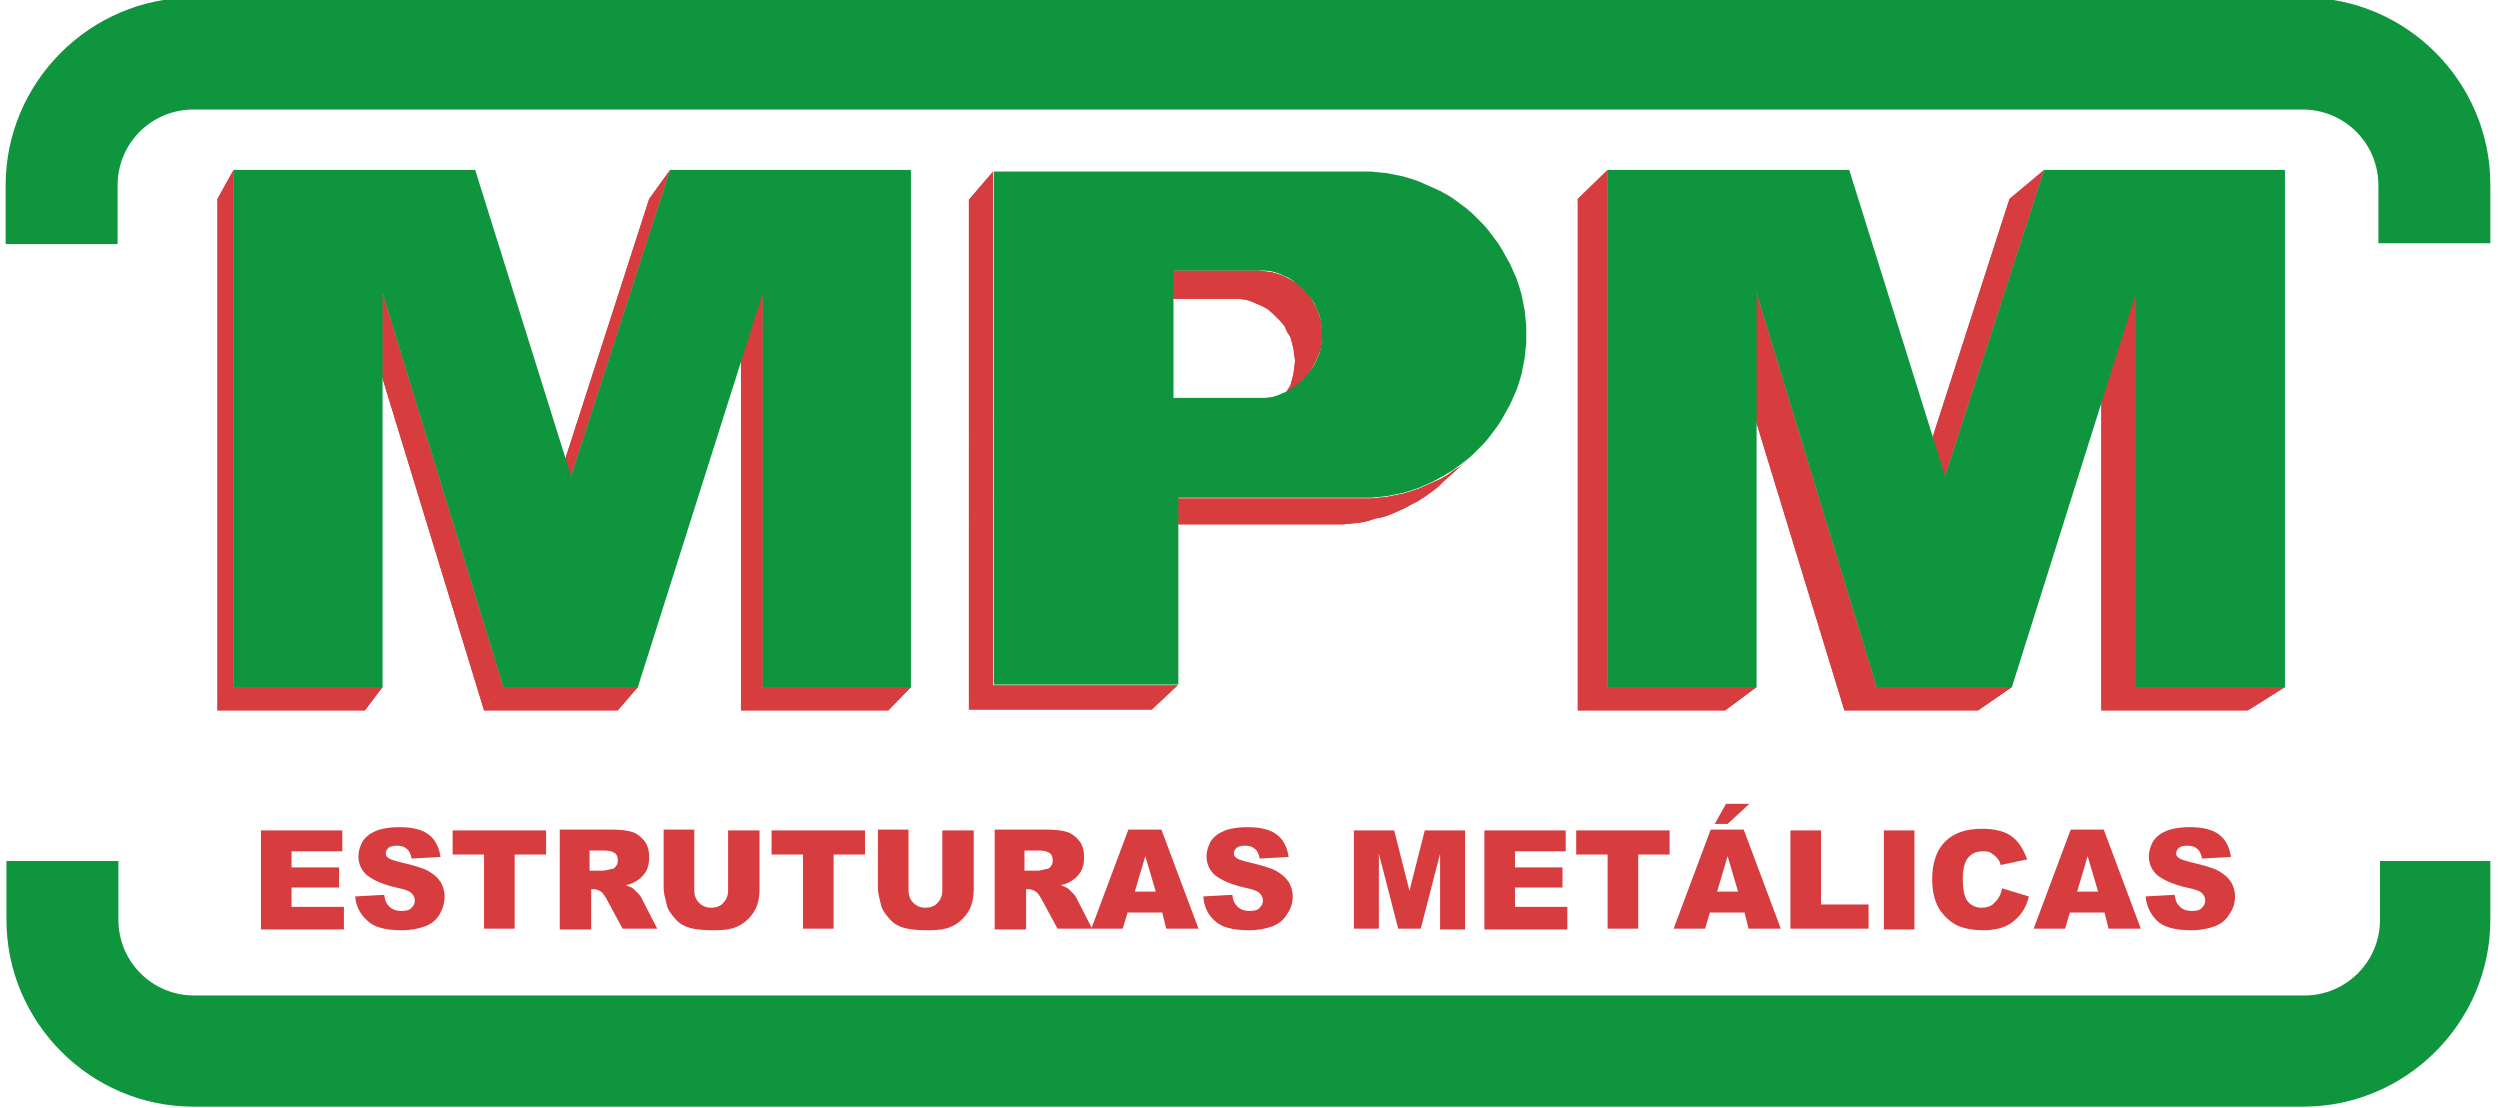
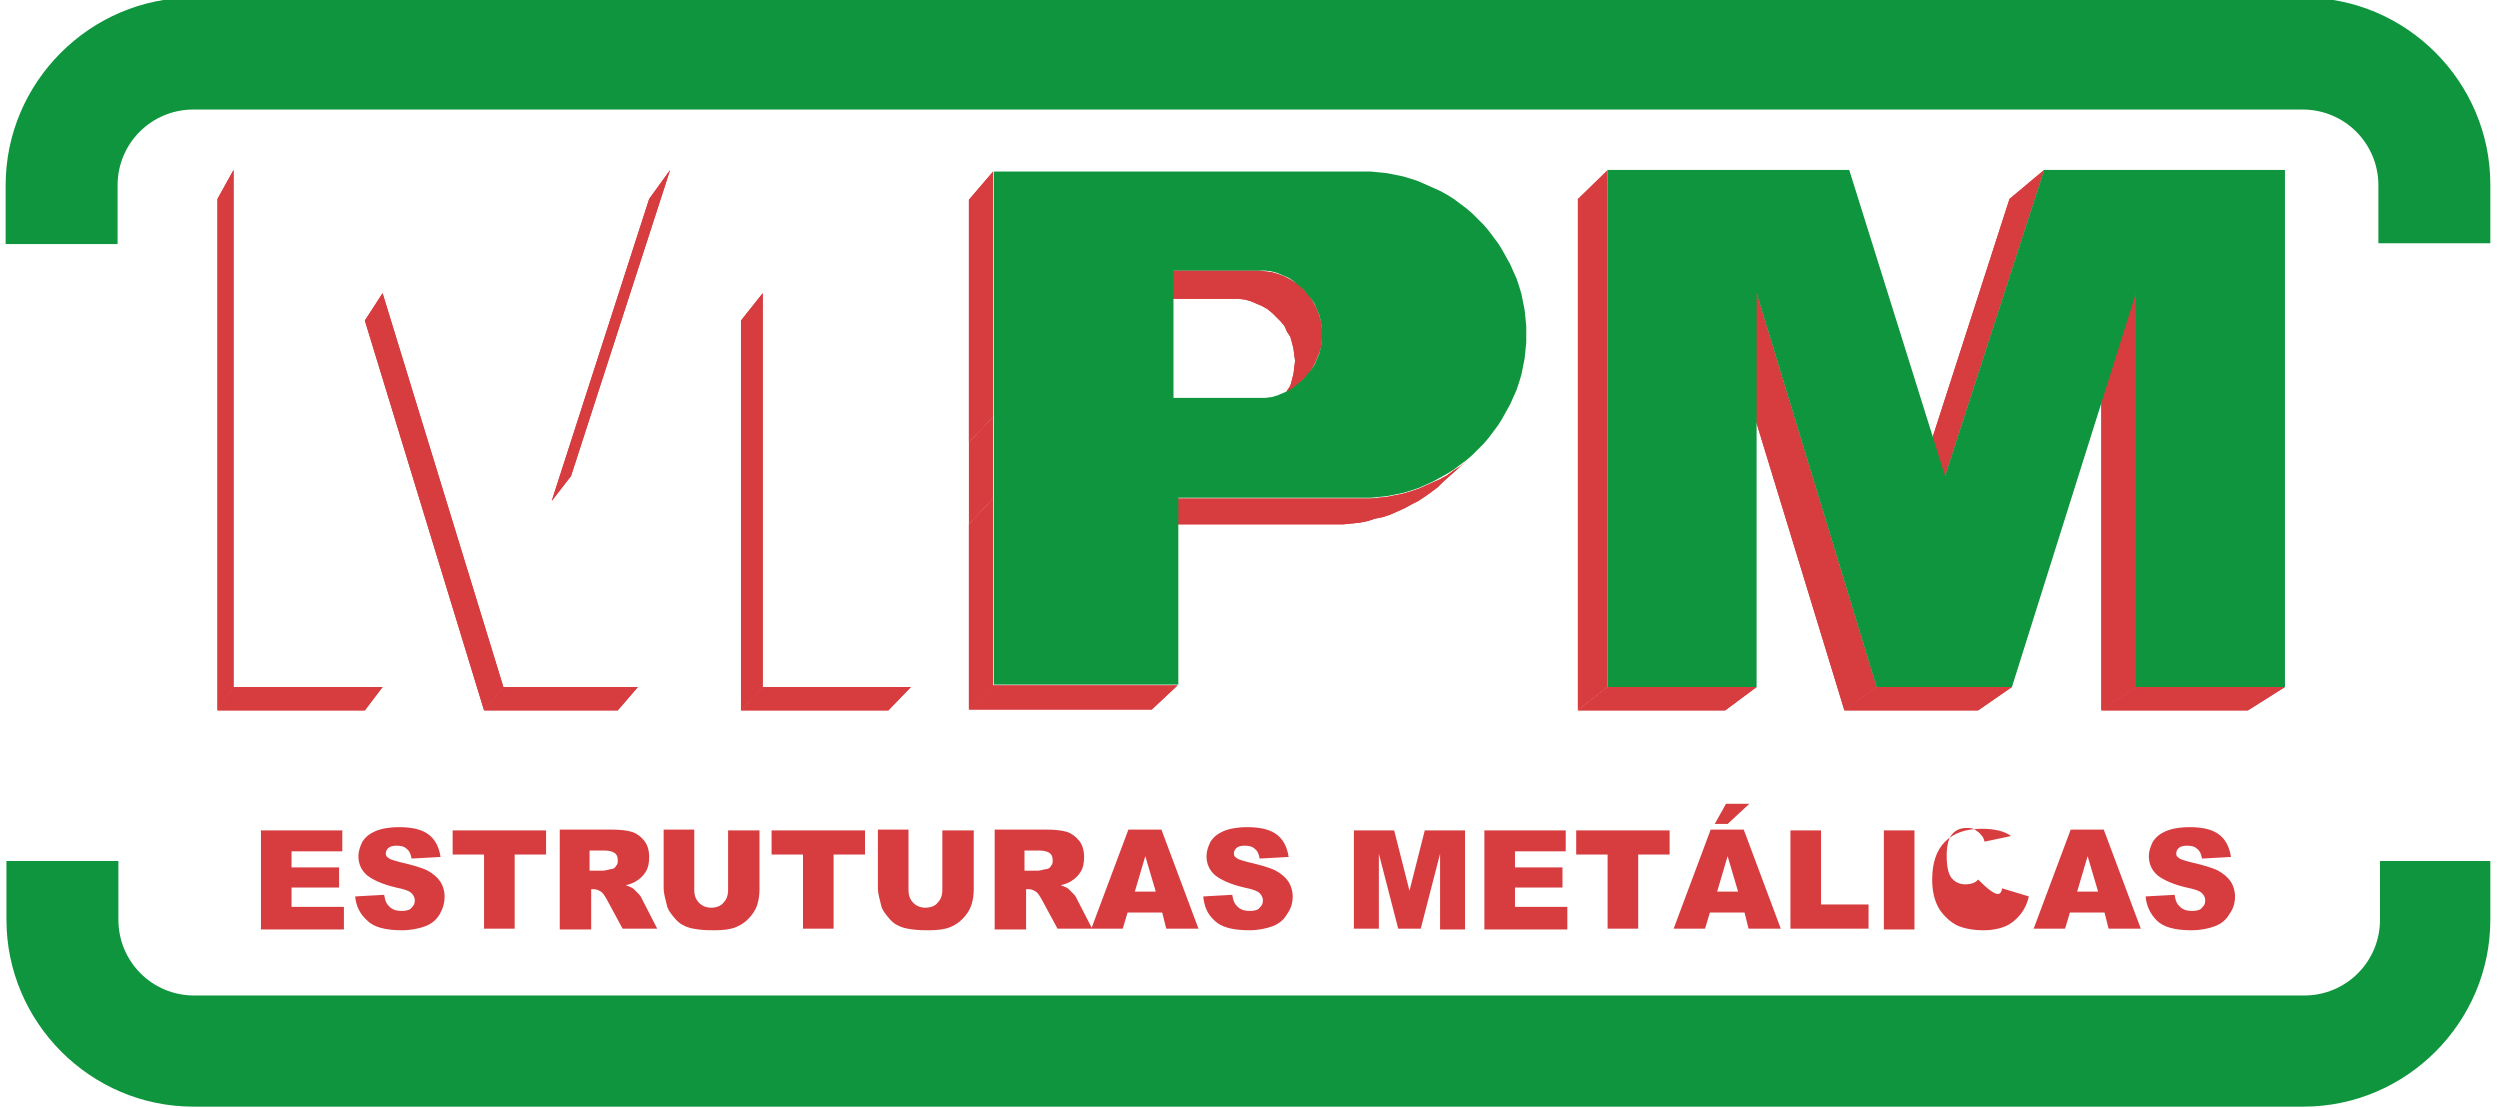
<svg xmlns="http://www.w3.org/2000/svg" id="Camada_1" x="0px" y="0px" viewBox="0 0 310.4 137.6" style="enable-background:new 0 0 310.4 137.6;" xml:space="preserve">
  <style type="text/css">	.st0{fill-rule:evenodd;clip-rule:evenodd;fill:#D73C3F;}	.st1{fill:#D73C3F;}	.st2{fill-rule:evenodd;clip-rule:evenodd;fill:#0F953E;}</style>
  <g>
    <polygon class="st0" points="241.5,59.1 237.4,62.2 249.5,24.7 253.8,21.1 241.5,59.1  " />
    <polygon class="st0" points="241.5,59.1 237.4,62.2 249.5,24.7 253.8,21.1 241.5,59.1  " />
    <polygon class="st0" points="283.7,85.3 279.1,88.2 260.9,88.2 265.2,85.3 283.7,85.3  " />
    <polygon class="st0" points="283.7,85.3 279.1,88.2 260.9,88.2 265.2,85.3 283.7,85.3  " />
    <polygon class="st0" points="265.2,85.3 260.9,88.2 260.9,39.8 265.2,36.4 265.2,85.3  " />
    <polygon class="st0" points="265.2,85.3 260.9,88.2 260.9,39.8 265.2,36.4 265.2,85.3  " />
    <polygon class="st0" points="249.8,85.3 245.6,88.2 229,88.2 233,85.3 249.8,85.3  " />
    <polygon class="st0" points="249.8,85.3 245.6,88.2 229,88.2 233,85.3 249.8,85.3  " />
    <polygon class="st0" points="233,85.3 229,88.2 214.2,39.8 218.1,36.4 233,85.3  " />
    <polygon class="st0" points="233,85.3 229,88.2 214.2,39.8 218.1,36.4 233,85.3  " />
    <polygon class="st0" points="218.1,85.3 214.2,88.2 195.9,88.2 199.6,85.3 218.1,85.3  " />
    <polygon class="st0" points="218.1,85.3 214.2,88.2 195.9,88.2 199.6,85.3 218.1,85.3  " />
    <polygon class="st0" points="199.6,85.3 195.9,88.2 195.9,24.7 199.6,21.1 199.6,85.3  " />
-     <polygon class="st0" points="199.6,85.3 195.9,88.2 195.9,24.7 199.6,21.1 199.6,85.3  " />
    <polygon class="st0" points="182.8,56.6 179.2,59.8 178.5,60.5 177.7,61.1 177,61.6 176.1,62.2 179.7,59 180.5,58.4 181.3,57.9   182,57.3 182.8,56.6  " />
    <polygon class="st0" points="179.7,59 176.1,62.2 175.3,62.6 174.4,63.1 173.5,63.5 172.6,63.9 176.1,60.7 177,60.3 177.9,59.9   178.8,59.5 179.7,59  " />
    <polygon class="st0" points="176.1,60.7 172.6,63.9 171.7,64.2 170.7,64.4 169.8,64.7 168.8,64.9 172.2,61.7 173.2,61.5   174.2,61.3 175.2,61 176.1,60.7  " />
    <polygon class="st0" points="172.2,61.7 168.8,64.9 167.8,65 166.8,65.1 165.7,65.1 169.1,61.9 170.2,61.9 171.2,61.8 172.2,61.7    " />
    <polygon class="st0" points="169.1,61.9 165.7,65.1 143,65.1 146.2,61.9 169.1,61.9  " />
    <polygon class="st0" points="182.8,56.6 179.2,59.8 178.5,60.5 177.7,61.1 177,61.6 176.1,62.2 175.3,62.6 174.4,63.1 173.5,63.5   172.6,63.9 171.7,64.2 170.7,64.4 169.8,64.7 168.8,64.9 167.8,65 166.8,65.1 165.7,65.1 143,65.1 146.2,61.9 169.1,61.9   170.2,61.9 171.2,61.8 172.2,61.7 173.2,61.5 174.2,61.3 175.2,61 176.1,60.7 177,60.3 177.9,59.9 178.8,59.5 179.7,59 180.5,58.4   181.3,57.9 182,57.3 182.8,56.6  " />
    <polygon class="st0" points="146.2,85.1 143,88.1 120.3,88.1 123.3,85.1 146.2,85.1  " />
    <polygon class="st0" points="146.2,85.1 143,88.1 120.3,88.1 123.3,85.1 146.2,85.1  " />
    <polygon class="st0" points="123.3,85.1 120.3,88.1 120.3,65.1 123.3,61.9 123.3,85.1  " />
    <polygon class="st0" points="123.3,85.1 120.3,88.1 120.3,65.1 123.3,61.9 123.3,85.1  " />
-     <polygon class="st0" points="123.3,61.9 120.3,65.1 120.3,54.9 123.3,51.7 123.3,61.9  " />
    <polygon class="st0" points="123.3,61.9 120.3,65.1 120.3,54.9 123.3,51.7 123.3,61.9  " />
    <polygon class="st0" points="123.3,51.7 120.3,54.9 120.3,24.8 123.3,21.3 123.3,51.7  " />
    <polygon class="st0" points="123.3,51.7 120.3,54.9 120.3,24.8 123.3,21.3 123.3,51.7  " />
    <polygon class="st0" points="145.7,33.6 142.5,37.1 153,37.1 156.3,33.6 145.7,33.6  " />
    <polygon class="st0" points="156.3,33.6 153,37.1 153.8,37.1 154.6,37.2 155.3,37.4 156,37.7 156.7,38 160,34.6 159.4,34.3   158.6,34 157.9,33.8 157.1,33.7 156.3,33.6  " />
    <polygon class="st0" points="160,34.6 156.7,38 157.4,38.4 158,38.9 158.5,39.4 159,39.9 159.5,40.5 159.8,41.2 163.2,37.8   162.8,37.1 162.4,36.5 161.9,36 161.3,35.4 160.7,35 160,34.6  " />
    <polygon class="st0" points="163.2,37.8 159.8,41.2 160.2,41.8 160.4,42.5 160.6,43.3 160.7,44.1 160.8,44.8 164.2,41.5   164.1,40.7 164,39.9 163.8,39.2 163.5,38.4 163.2,37.8  " />
    <polygon class="st0" points="164.2,41.5 160.8,44.8 160.7,45.6 160.6,46.4 160.4,47.2 160.2,47.9 159.8,48.5 163.2,45.2   163.5,44.5 163.8,43.8 164,43.1 164.1,42.3 164.2,41.5  " />
    <polygon class="st0" points="163.2,45.2 159.8,48.5 159.5,49.2 159,49.8 158.5,50.3 161.9,47 162.4,46.5 162.8,45.9 163.2,45.2    " />
    <polygon class="st0" points="145.7,33.6 142.5,37.1 153,37.1 153.8,37.1 154.6,37.2 155.3,37.4 156,37.7 156.7,38 157.4,38.4   158,38.9 158.5,39.4 159,39.9 159.5,40.5 159.8,41.2 160.2,41.8 160.4,42.5 160.6,43.3 160.7,44.1 160.8,44.8 160.7,45.6   160.6,46.4 160.4,47.2 160.2,47.9 159.8,48.5 159.5,49.2 159,49.8 158.5,50.3 161.9,47 162.4,46.5 162.8,45.9 163.2,45.2   163.5,44.5 163.8,43.8 164,43.1 164.1,42.3 164.2,41.5 164.1,40.7 164,39.9 163.8,39.2 163.5,38.4 163.2,37.8 162.8,37.1   162.4,36.5 161.9,36 161.3,35.4 160.7,35 160,34.6 159.4,34.3 158.6,34 157.9,33.8 157.1,33.7 156.3,33.6 145.7,33.6  " />
    <polygon class="st0" points="70.9,59.1 68.5,62.2 80.6,24.7 83.2,21.1 70.9,59.1  " />
    <polygon class="st0" points="70.9,59.1 68.5,62.2 80.6,24.7 83.2,21.1 70.9,59.1  " />
    <polygon class="st0" points="113.1,85.3 110.3,88.2 92,88.2 94.7,85.3 113.1,85.3  " />
    <polygon class="st0" points="113.1,85.3 110.3,88.2 92,88.2 94.7,85.3 113.1,85.3  " />
    <polygon class="st0" points="94.7,85.3 92,88.2 92,39.8 94.7,36.4 94.7,85.3  " />
    <polygon class="st0" points="94.7,85.3 92,88.2 92,39.8 94.7,36.4 94.7,85.3  " />
    <polygon class="st0" points="79.2,85.3 76.7,88.2 60.1,88.2 62.5,85.3 79.2,85.3  " />
    <polygon class="st0" points="79.2,85.3 76.7,88.2 60.1,88.2 62.5,85.3 79.2,85.3  " />
    <polygon class="st0" points="62.5,85.3 60.1,88.2 45.3,39.8 47.5,36.4 62.5,85.3  " />
    <polygon class="st0" points="62.5,85.3 60.1,88.2 45.3,39.8 47.5,36.4 62.5,85.3  " />
    <polygon class="st0" points="47.5,85.3 45.3,88.2 27,88.2 29,85.3 47.5,85.3  " />
    <polygon class="st0" points="47.5,85.3 45.3,88.2 27,88.2 29,85.3 47.5,85.3  " />
    <polygon class="st0" points="29,85.3 27,88.2 27,24.7 29,21.1 29,85.3  " />
    <polygon class="st0" points="29,85.3 27,88.2 27,24.7 29,21.1 29,85.3  " />
-     <path class="st1" d="M32.4,103.1h10.1v2.6h-6.3v2h5.9v2.5h-5.9v2.4h6.5v2.8H32.4V103.1L32.4,103.1z M44.1,111.3l3.6-0.2  c0.1,0.6,0.2,1,0.5,1.3c0.4,0.5,0.9,0.7,1.7,0.7c0.5,0,1-0.1,1.2-0.4c0.3-0.3,0.4-0.5,0.4-0.9c0-0.3-0.1-0.6-0.4-0.9  c-0.3-0.3-0.9-0.5-1.9-0.7c-1.7-0.4-2.8-0.9-3.6-1.5c-0.7-0.6-1.1-1.4-1.1-2.4c0-0.6,0.2-1.2,0.5-1.8c0.4-0.6,0.9-1,1.6-1.3  c0.7-0.3,1.7-0.5,3-0.5c1.6,0,2.8,0.3,3.6,0.9c0.8,0.6,1.3,1.5,1.5,2.8l-3.6,0.2c-0.1-0.6-0.3-1-0.6-1.2c-0.3-0.3-0.7-0.4-1.3-0.4  c-0.4,0-0.8,0.1-1,0.3c-0.2,0.2-0.3,0.4-0.3,0.7c0,0.2,0.1,0.4,0.3,0.5c0.2,0.2,0.6,0.3,1.3,0.5c1.7,0.4,2.8,0.7,3.6,1.1  c0.7,0.4,1.2,0.8,1.6,1.4c0.3,0.5,0.5,1.1,0.5,1.8c0,0.8-0.2,1.5-0.6,2.2c-0.4,0.7-1,1.2-1.8,1.5c-0.8,0.3-1.8,0.5-2.9,0.5  c-2.1,0-3.5-0.4-4.3-1.2C44.7,113.5,44.2,112.5,44.1,111.3L44.1,111.3z M56.3,103.1h11.5v3h-3.9v9.2h-3.8v-9.2h-3.9V103.1  L56.3,103.1z M69.5,115.3v-12.3h6.3c1.2,0,2.1,0.1,2.7,0.3c0.6,0.2,1.1,0.6,1.5,1.1c0.4,0.5,0.6,1.2,0.6,2c0,0.7-0.1,1.3-0.4,1.8  c-0.3,0.5-0.7,0.9-1.2,1.2c-0.3,0.2-0.8,0.4-1.3,0.5c0.5,0.2,0.8,0.3,1,0.5c0.1,0.1,0.3,0.3,0.6,0.6c0.3,0.3,0.4,0.6,0.5,0.8  l1.8,3.5h-4.3l-2-3.7c-0.3-0.5-0.5-0.8-0.7-0.9c-0.3-0.2-0.6-0.3-0.9-0.3h-0.3v5H69.5L69.5,115.3z M73.3,108.1h1.6  c0.2,0,0.5-0.1,1-0.2c0.3,0,0.5-0.2,0.6-0.4c0.2-0.2,0.2-0.4,0.2-0.7c0-0.4-0.1-0.7-0.4-0.9c-0.3-0.2-0.7-0.3-1.4-0.3h-1.7V108.1  L73.3,108.1z M90.5,103.1h3.8v7.3c0,0.7-0.1,1.4-0.3,2c-0.2,0.6-0.6,1.2-1.1,1.7c-0.5,0.5-1,0.8-1.5,1c-0.7,0.3-1.6,0.4-2.7,0.4  c-0.6,0-1.2,0-2-0.1c-0.7-0.1-1.3-0.2-1.8-0.5c-0.5-0.2-0.9-0.6-1.3-1.1c-0.4-0.5-0.7-0.9-0.8-1.4c-0.2-0.8-0.4-1.5-0.4-2.1v-7.3  h3.8v7.5c0,0.7,0.2,1.2,0.6,1.6c0.4,0.4,0.9,0.6,1.5,0.6c0.6,0,1.2-0.2,1.5-0.6c0.4-0.4,0.6-0.9,0.6-1.6V103.1L90.5,103.1z   M95.9,103.1h11.5v3h-3.9v9.2h-3.8v-9.2h-3.9V103.1L95.9,103.1z M117.1,103.1h3.8v7.3c0,0.7-0.1,1.4-0.3,2  c-0.2,0.6-0.6,1.2-1.1,1.7c-0.5,0.5-1,0.8-1.5,1c-0.7,0.3-1.6,0.4-2.7,0.4c-0.6,0-1.2,0-2-0.1c-0.7-0.1-1.3-0.2-1.8-0.5  c-0.5-0.2-0.9-0.6-1.3-1.1c-0.4-0.5-0.7-0.9-0.8-1.4c-0.2-0.8-0.4-1.5-0.4-2.1v-7.3h3.8v7.5c0,0.7,0.2,1.2,0.6,1.6  c0.4,0.4,0.9,0.6,1.5,0.6c0.6,0,1.2-0.2,1.5-0.6c0.4-0.4,0.6-0.9,0.6-1.6V103.1L117.1,103.1z M123.5,115.3v-12.3h6.3  c1.2,0,2.1,0.1,2.7,0.3c0.6,0.2,1.1,0.6,1.5,1.1c0.4,0.5,0.6,1.2,0.6,2c0,0.7-0.1,1.3-0.4,1.8c-0.3,0.5-0.7,0.9-1.2,1.2  c-0.3,0.2-0.8,0.4-1.3,0.5c0.5,0.2,0.8,0.3,1,0.5c0.1,0.1,0.3,0.3,0.6,0.6c0.3,0.3,0.4,0.6,0.5,0.8l1.8,3.5h-4.3l-2-3.7  c-0.3-0.5-0.5-0.8-0.7-0.9c-0.3-0.2-0.6-0.3-0.9-0.3h-0.3v5H123.5L123.5,115.3z M127.3,108.1h1.6c0.2,0,0.5-0.1,1-0.2  c0.3,0,0.5-0.2,0.6-0.4c0.2-0.2,0.2-0.4,0.2-0.7c0-0.4-0.1-0.7-0.4-0.9c-0.3-0.2-0.7-0.3-1.4-0.3h-1.7V108.1L127.3,108.1z   M144.3,113.3H140l-0.6,2h-3.9l4.6-12.3h4.1l4.6,12.3h-4L144.3,113.3L144.3,113.3z M143.5,110.7l-1.3-4.4l-1.3,4.4H143.5  L143.5,110.7z M149.4,111.3l3.6-0.2c0.1,0.6,0.2,1,0.5,1.3c0.4,0.5,0.9,0.7,1.7,0.7c0.5,0,1-0.1,1.2-0.4c0.3-0.3,0.4-0.5,0.4-0.9  c0-0.3-0.1-0.6-0.4-0.9c-0.3-0.3-0.9-0.5-1.9-0.7c-1.7-0.4-2.8-0.9-3.6-1.5c-0.7-0.6-1.1-1.4-1.1-2.4c0-0.6,0.2-1.2,0.5-1.8  c0.4-0.6,0.9-1,1.6-1.3c0.7-0.3,1.7-0.5,3-0.5c1.6,0,2.8,0.3,3.6,0.9c0.8,0.6,1.3,1.5,1.5,2.8l-3.6,0.2c-0.1-0.6-0.3-1-0.6-1.2  c-0.3-0.3-0.7-0.4-1.3-0.4c-0.4,0-0.8,0.1-1,0.3c-0.2,0.2-0.3,0.4-0.3,0.7c0,0.2,0.1,0.4,0.3,0.5c0.2,0.2,0.6,0.3,1.3,0.5  c1.7,0.4,2.8,0.7,3.6,1.1c0.7,0.4,1.2,0.8,1.6,1.4c0.3,0.5,0.5,1.1,0.5,1.8c0,0.8-0.2,1.5-0.7,2.2c-0.4,0.7-1,1.2-1.8,1.5  c-0.8,0.3-1.8,0.5-2.9,0.5c-2.1,0-3.5-0.4-4.3-1.2C149.9,113.5,149.5,112.5,149.4,111.3L149.4,111.3z M168.1,103.1h5l1.9,7.5  l1.9-7.5h5v12.3h-3.1V106l-2.4,9.3h-2.8l-2.4-9.3v9.3h-3.1V103.1L168.1,103.1z M184.3,103.1h10.1v2.6h-6.3v2h5.9v2.5h-5.9v2.4h6.5  v2.8h-10.3V103.1L184.3,103.1z M195.8,103.1h11.5v3h-3.9v9.2h-3.8v-9.2h-3.9V103.1L195.8,103.1z M216.6,113.3h-4.3l-0.6,2h-3.9  l4.6-12.3h4.1l4.6,12.3h-4L216.6,113.3L216.6,113.3z M215.8,110.7l-1.3-4.4l-1.3,4.4H215.8L215.8,110.7z M214.3,99.8h2.9l-2.7,2.5  h-1.6L214.3,99.8L214.3,99.8z M222.3,103.1h3.8v9.2h5.9v3h-9.7V103.1L222.3,103.1z M233.9,103.1h3.8v12.3h-3.8V103.1L233.9,103.1z   M248.6,110.3l3.3,1c-0.2,0.9-0.6,1.7-1.1,2.3c-0.5,0.6-1.1,1.1-1.8,1.4c-0.7,0.3-1.6,0.5-2.7,0.5c-1.3,0-2.4-0.2-3.3-0.6  c-0.8-0.4-1.6-1.1-2.2-2c-0.6-1-0.9-2.2-0.9-3.7c0-2,0.5-3.6,1.6-4.7c1.1-1.1,2.6-1.6,4.6-1.6c1.5,0,2.8,0.3,3.6,0.9  c0.9,0.6,1.5,1.6,2,2.9l-3.3,0.7c-0.1-0.4-0.2-0.6-0.4-0.8c-0.2-0.3-0.5-0.5-0.8-0.7c-0.3-0.2-0.7-0.2-1-0.2c-0.9,0-1.5,0.3-2,1  c-0.3,0.5-0.5,1.3-0.5,2.4c0,1.4,0.2,2.3,0.6,2.8c0.4,0.5,1,0.8,1.7,0.8c0.7,0,1.3-0.2,1.6-0.6  C248.1,111.7,248.4,111.1,248.6,110.3L248.6,110.3z M261.3,113.3H257l-0.6,2h-3.9l4.6-12.3h4.1l4.6,12.3h-4L261.3,113.3  L261.3,113.3z M260.5,110.7l-1.3-4.4l-1.3,4.4H260.5L260.5,110.7z M266.4,111.3l3.6-0.2c0.1,0.6,0.2,1,0.5,1.3  c0.4,0.5,0.9,0.7,1.7,0.7c0.5,0,1-0.1,1.2-0.4c0.3-0.3,0.4-0.5,0.4-0.9c0-0.3-0.1-0.6-0.4-0.9c-0.3-0.3-0.9-0.5-1.9-0.7  c-1.7-0.4-2.8-0.9-3.6-1.5c-0.7-0.6-1.1-1.4-1.1-2.4c0-0.6,0.2-1.2,0.5-1.8c0.4-0.6,0.9-1,1.6-1.3c0.7-0.3,1.7-0.5,3-0.5  c1.6,0,2.8,0.3,3.6,0.9c0.8,0.6,1.3,1.5,1.5,2.8l-3.6,0.2c-0.1-0.6-0.3-1-0.6-1.2c-0.3-0.3-0.7-0.4-1.3-0.4c-0.4,0-0.8,0.1-1,0.3  c-0.2,0.2-0.3,0.4-0.3,0.7c0,0.2,0.1,0.4,0.3,0.5c0.2,0.2,0.6,0.3,1.3,0.5c1.7,0.4,2.8,0.7,3.6,1.1c0.7,0.4,1.2,0.8,1.6,1.4  c0.3,0.5,0.5,1.1,0.5,1.8c0,0.8-0.2,1.5-0.7,2.2c-0.4,0.7-1,1.2-1.8,1.5c-0.8,0.3-1.8,0.5-2.9,0.5c-2.1,0-3.5-0.4-4.3-1.2  C267,113.5,266.5,112.5,266.4,111.3L266.4,111.3z" />
+     <path class="st1" d="M32.4,103.1h10.1v2.6h-6.3v2h5.9v2.5h-5.9v2.4h6.5v2.8H32.4V103.1L32.4,103.1z M44.1,111.3l3.6-0.2  c0.1,0.6,0.2,1,0.5,1.3c0.4,0.5,0.9,0.7,1.7,0.7c0.5,0,1-0.1,1.2-0.4c0.3-0.3,0.4-0.5,0.4-0.9c0-0.3-0.1-0.6-0.4-0.9  c-0.3-0.3-0.9-0.5-1.9-0.7c-1.7-0.4-2.8-0.9-3.6-1.5c-0.7-0.6-1.1-1.4-1.1-2.4c0-0.6,0.2-1.2,0.5-1.8c0.4-0.6,0.9-1,1.6-1.3  c0.7-0.3,1.7-0.5,3-0.5c1.6,0,2.8,0.3,3.6,0.9c0.8,0.6,1.3,1.5,1.5,2.8l-3.6,0.2c-0.1-0.6-0.3-1-0.6-1.2c-0.3-0.3-0.7-0.4-1.3-0.4  c-0.4,0-0.8,0.1-1,0.3c-0.2,0.2-0.3,0.4-0.3,0.7c0,0.2,0.1,0.4,0.3,0.5c0.2,0.2,0.6,0.3,1.3,0.5c1.7,0.4,2.8,0.7,3.6,1.1  c0.7,0.4,1.2,0.8,1.6,1.4c0.3,0.5,0.5,1.1,0.5,1.8c0,0.8-0.2,1.5-0.6,2.2c-0.4,0.7-1,1.2-1.8,1.5c-0.8,0.3-1.8,0.5-2.9,0.5  c-2.1,0-3.5-0.4-4.3-1.2C44.7,113.5,44.2,112.5,44.1,111.3L44.1,111.3z M56.3,103.1h11.5v3h-3.9v9.2h-3.8v-9.2h-3.9V103.1  L56.3,103.1z M69.5,115.3v-12.3h6.3c1.2,0,2.1,0.1,2.7,0.3c0.6,0.2,1.1,0.6,1.5,1.1c0.4,0.5,0.6,1.2,0.6,2c0,0.7-0.1,1.3-0.4,1.8  c-0.3,0.5-0.7,0.9-1.2,1.2c-0.3,0.2-0.8,0.4-1.3,0.5c0.5,0.2,0.8,0.3,1,0.5c0.1,0.1,0.3,0.3,0.6,0.6c0.3,0.3,0.4,0.6,0.5,0.8  l1.8,3.5h-4.3l-2-3.7c-0.3-0.5-0.5-0.8-0.7-0.9c-0.3-0.2-0.6-0.3-0.9-0.3h-0.3v5H69.5L69.5,115.3z M73.3,108.1h1.6  c0.2,0,0.5-0.1,1-0.2c0.3,0,0.5-0.2,0.6-0.4c0.2-0.2,0.2-0.4,0.2-0.7c0-0.4-0.1-0.7-0.4-0.9c-0.3-0.2-0.7-0.3-1.4-0.3h-1.7V108.1  L73.3,108.1z M90.5,103.1h3.8v7.3c0,0.7-0.1,1.4-0.3,2c-0.2,0.6-0.6,1.2-1.1,1.7c-0.5,0.5-1,0.8-1.5,1c-0.7,0.3-1.6,0.4-2.7,0.4  c-0.6,0-1.2,0-2-0.1c-0.7-0.1-1.3-0.2-1.8-0.5c-0.5-0.2-0.9-0.6-1.3-1.1c-0.4-0.5-0.7-0.9-0.8-1.4c-0.2-0.8-0.4-1.5-0.4-2.1v-7.3  h3.8v7.5c0,0.7,0.2,1.2,0.6,1.6c0.4,0.4,0.9,0.6,1.5,0.6c0.6,0,1.2-0.2,1.5-0.6c0.4-0.4,0.6-0.9,0.6-1.6V103.1L90.5,103.1z   M95.9,103.1h11.5v3h-3.9v9.2h-3.8v-9.2h-3.9V103.1L95.9,103.1z M117.1,103.1h3.8v7.3c0,0.7-0.1,1.4-0.3,2  c-0.2,0.6-0.6,1.2-1.1,1.7c-0.5,0.5-1,0.8-1.5,1c-0.7,0.3-1.6,0.4-2.7,0.4c-0.6,0-1.2,0-2-0.1c-0.7-0.1-1.3-0.2-1.8-0.5  c-0.5-0.2-0.9-0.6-1.3-1.1c-0.4-0.5-0.7-0.9-0.8-1.4c-0.2-0.8-0.4-1.5-0.4-2.1v-7.3h3.8v7.5c0,0.7,0.2,1.2,0.6,1.6  c0.4,0.4,0.9,0.6,1.5,0.6c0.6,0,1.2-0.2,1.5-0.6c0.4-0.4,0.6-0.9,0.6-1.6V103.1L117.1,103.1z M123.5,115.3v-12.3h6.3  c1.2,0,2.1,0.1,2.7,0.3c0.6,0.2,1.1,0.6,1.5,1.1c0.4,0.5,0.6,1.2,0.6,2c0,0.7-0.1,1.3-0.4,1.8c-0.3,0.5-0.7,0.9-1.2,1.2  c-0.3,0.2-0.8,0.4-1.3,0.5c0.5,0.2,0.8,0.3,1,0.5c0.1,0.1,0.3,0.3,0.6,0.6c0.3,0.3,0.4,0.6,0.5,0.8l1.8,3.5h-4.3l-2-3.7  c-0.3-0.5-0.5-0.8-0.7-0.9c-0.3-0.2-0.6-0.3-0.9-0.3h-0.3v5H123.5L123.5,115.3z M127.3,108.1h1.6c0.2,0,0.5-0.1,1-0.2  c0.3,0,0.5-0.2,0.6-0.4c0.2-0.2,0.2-0.4,0.2-0.7c0-0.4-0.1-0.7-0.4-0.9c-0.3-0.2-0.7-0.3-1.4-0.3h-1.7V108.1L127.3,108.1z   M144.3,113.3H140l-0.6,2h-3.9l4.6-12.3h4.1l4.6,12.3h-4L144.3,113.3L144.3,113.3z M143.5,110.7l-1.3-4.4l-1.3,4.4H143.5  L143.5,110.7z M149.4,111.3l3.6-0.2c0.1,0.6,0.2,1,0.5,1.3c0.4,0.5,0.9,0.7,1.7,0.7c0.5,0,1-0.1,1.2-0.4c0.3-0.3,0.4-0.5,0.4-0.9  c0-0.3-0.1-0.6-0.4-0.9c-0.3-0.3-0.9-0.5-1.9-0.7c-1.7-0.4-2.8-0.9-3.6-1.5c-0.7-0.6-1.1-1.4-1.1-2.4c0-0.6,0.2-1.2,0.5-1.8  c0.4-0.6,0.9-1,1.6-1.3c0.7-0.3,1.7-0.5,3-0.5c1.6,0,2.8,0.3,3.6,0.9c0.8,0.6,1.3,1.5,1.5,2.8l-3.6,0.2c-0.1-0.6-0.3-1-0.6-1.2  c-0.3-0.3-0.7-0.4-1.3-0.4c-0.4,0-0.8,0.1-1,0.3c-0.2,0.2-0.3,0.4-0.3,0.7c0,0.2,0.1,0.4,0.3,0.5c0.2,0.2,0.6,0.3,1.3,0.5  c1.7,0.4,2.8,0.7,3.6,1.1c0.7,0.4,1.2,0.8,1.6,1.4c0.3,0.5,0.5,1.1,0.5,1.8c0,0.8-0.2,1.5-0.7,2.2c-0.4,0.7-1,1.2-1.8,1.5  c-0.8,0.3-1.8,0.5-2.9,0.5c-2.1,0-3.5-0.4-4.3-1.2C149.9,113.5,149.5,112.5,149.4,111.3L149.4,111.3z M168.1,103.1h5l1.9,7.5  l1.9-7.5h5v12.3h-3.1V106l-2.4,9.3h-2.8l-2.4-9.3v9.3h-3.1V103.1L168.1,103.1z M184.3,103.1h10.1v2.6h-6.3v2h5.9v2.5h-5.9v2.4h6.5  v2.8h-10.3V103.1L184.3,103.1z M195.8,103.1h11.5v3h-3.9v9.2h-3.8v-9.2h-3.9V103.1L195.8,103.1z M216.6,113.3h-4.3l-0.6,2h-3.9  l4.6-12.3h4.1l4.6,12.3h-4L216.6,113.3L216.6,113.3z M215.8,110.7l-1.3-4.4l-1.3,4.4H215.8L215.8,110.7z M214.3,99.8h2.9l-2.7,2.5  h-1.6L214.3,99.8L214.3,99.8z M222.3,103.1h3.8v9.2h5.9v3h-9.7V103.1L222.3,103.1z M233.9,103.1h3.8v12.3h-3.8V103.1L233.9,103.1z   M248.6,110.3l3.3,1c-0.2,0.9-0.6,1.7-1.1,2.3c-0.5,0.6-1.1,1.1-1.8,1.4c-0.7,0.3-1.6,0.5-2.7,0.5c-1.3,0-2.4-0.2-3.3-0.6  c-0.8-0.4-1.6-1.1-2.2-2c-0.6-1-0.9-2.2-0.9-3.7c0-2,0.5-3.6,1.6-4.7c1.1-1.1,2.6-1.6,4.6-1.6c1.5,0,2.8,0.3,3.6,0.9  l-3.3,0.7c-0.1-0.4-0.2-0.6-0.4-0.8c-0.2-0.3-0.5-0.5-0.8-0.7c-0.3-0.2-0.7-0.2-1-0.2c-0.9,0-1.5,0.3-2,1  c-0.3,0.5-0.5,1.3-0.5,2.4c0,1.4,0.2,2.3,0.6,2.8c0.4,0.5,1,0.8,1.7,0.8c0.7,0,1.3-0.2,1.6-0.6  C248.1,111.7,248.4,111.1,248.6,110.3L248.6,110.3z M261.3,113.3H257l-0.6,2h-3.9l4.6-12.3h4.1l4.6,12.3h-4L261.3,113.3  L261.3,113.3z M260.5,110.7l-1.3-4.4l-1.3,4.4H260.5L260.5,110.7z M266.4,111.3l3.6-0.2c0.1,0.6,0.2,1,0.5,1.3  c0.4,0.5,0.9,0.7,1.7,0.7c0.5,0,1-0.1,1.2-0.4c0.3-0.3,0.4-0.5,0.4-0.9c0-0.3-0.1-0.6-0.4-0.9c-0.3-0.3-0.9-0.5-1.9-0.7  c-1.7-0.4-2.8-0.9-3.6-1.5c-0.7-0.6-1.1-1.4-1.1-2.4c0-0.6,0.2-1.2,0.5-1.8c0.4-0.6,0.9-1,1.6-1.3c0.7-0.3,1.7-0.5,3-0.5  c1.6,0,2.8,0.3,3.6,0.9c0.8,0.6,1.3,1.5,1.5,2.8l-3.6,0.2c-0.1-0.6-0.3-1-0.6-1.2c-0.3-0.3-0.7-0.4-1.3-0.4c-0.4,0-0.8,0.1-1,0.3  c-0.2,0.2-0.3,0.4-0.3,0.7c0,0.2,0.1,0.4,0.3,0.5c0.2,0.2,0.6,0.3,1.3,0.5c1.7,0.4,2.8,0.7,3.6,1.1c0.7,0.4,1.2,0.8,1.6,1.4  c0.3,0.5,0.5,1.1,0.5,1.8c0,0.8-0.2,1.5-0.7,2.2c-0.4,0.7-1,1.2-1.8,1.5c-0.8,0.3-1.8,0.5-2.9,0.5c-2.1,0-3.5-0.4-4.3-1.2  C267,113.5,266.5,112.5,266.4,111.3L266.4,111.3z" />
    <path class="st2" d="M24-0.3h262c12.8,0,23.2,10.5,23.2,23.2v7.3h-13.9V23c0-5.2-4.2-9.4-9.4-9.4H24c-5.2,0-9.4,4.2-9.4,9.4v7.3  H0.7V23C0.7,10.2,11.2-0.3,24-0.3L24-0.3z M309.2,106.9v7.3c0,12.8-10.5,23.2-23.2,23.2H24c-12.8,0-23.2-10.5-23.2-23.2v-7.3h13.9  v7.3c0,5.2,4.2,9.4,9.4,9.4h262c5.2,0,9.4-4.2,9.4-9.4v-7.3H309.2L309.2,106.9z" />
    <polygon class="st2" points="213,21.1 218.1,21.1 229.6,21.1 241.5,59.1 253.8,21.1 265.2,21.1 270.4,21.1 283.7,21.1 283.7,85.3   265.2,85.3 265.2,36.4 249.8,85.3 233,85.3 218.1,36.4 218.1,85.3 199.6,85.3 199.6,21.1 213,21.1  " />
    <path class="st2" d="M123.3,21.3h45.9l1,0l1,0.1l1,0.1l1,0.2l1,0.2l1,0.3l0.9,0.3l0.9,0.4l0.9,0.4l0.9,0.4l0.9,0.5l0.8,0.5l0.8,0.6  l0.8,0.6l0.7,0.6l0.7,0.7l0.7,0.7l0.6,0.7l0.6,0.8l0.6,0.8l0.5,0.8l0.5,0.9l0.5,0.9l0.4,0.9l0.4,0.9l0.3,0.9l0.3,1l0.2,1l0.2,1  l0.1,1l0.1,1l0,1v0l0,1l-0.1,1l-0.1,1l-0.2,1l-0.2,1l-0.3,1l-0.3,0.9l-0.4,0.9l-0.4,0.9l-0.5,0.9l-0.5,0.9l-0.5,0.8l-0.6,0.8  l-0.6,0.8l-0.6,0.7l-0.7,0.7l-0.7,0.7l-0.7,0.6l-0.8,0.6l-0.8,0.6l-0.8,0.5l-0.9,0.5l-0.9,0.5l-0.9,0.4l-0.9,0.4l-0.9,0.3l-1,0.3  l-1,0.2l-1,0.2l-1,0.1l-1,0.1l-1,0h-22.9v23.2h-22.9V61.9V51.7V21.3L123.3,21.3z M145.7,33.6h10.6l0.8,0l0.8,0.1l0.7,0.2l0.7,0.3  l0.7,0.3l0.6,0.4l0.6,0.5l0.6,0.5l0.5,0.6l0.5,0.6l0.4,0.6l0.3,0.7l0.3,0.7l0.2,0.8l0.1,0.8l0,0.8l0,0.8l-0.1,0.8l-0.2,0.8  l-0.3,0.7l-0.3,0.7l-0.4,0.6l-0.5,0.6l-0.5,0.6l-0.6,0.5l-0.6,0.5l-0.6,0.4l-0.7,0.3l-0.7,0.3l-0.7,0.2l-0.8,0.1l-0.8,0h-10.6V33.6  L145.7,33.6z" />
-     <polygon class="st2" points="42.4,21.1 47.5,21.1 59,21.1 70.9,59.1 83.2,21.1 94.7,21.1 99.8,21.1 113.1,21.1 113.1,85.3   94.7,85.3 94.7,36.4 79.2,85.3 62.5,85.3 47.5,36.4 47.5,85.3 29,85.3 29,21.1 42.4,21.1  " />
  </g>
</svg>